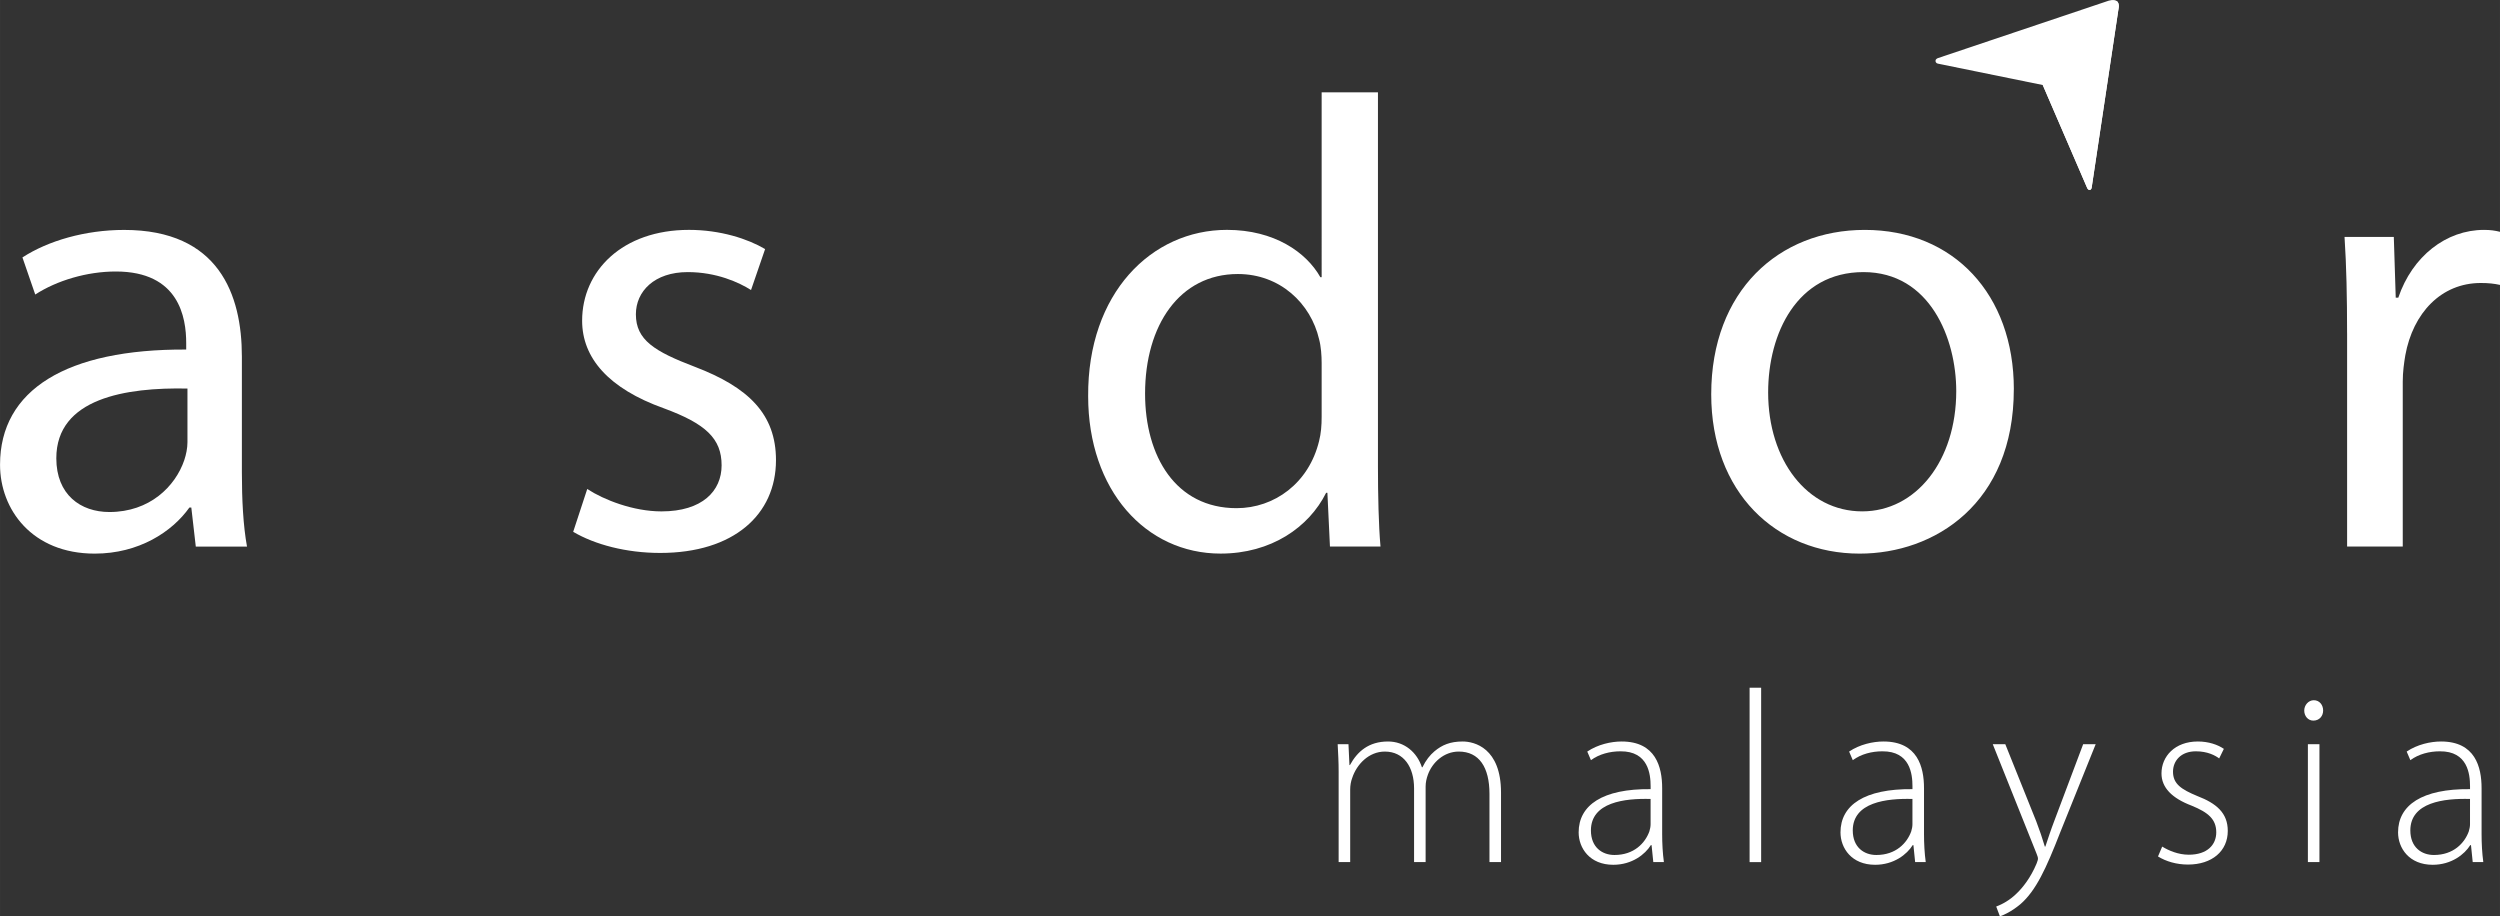
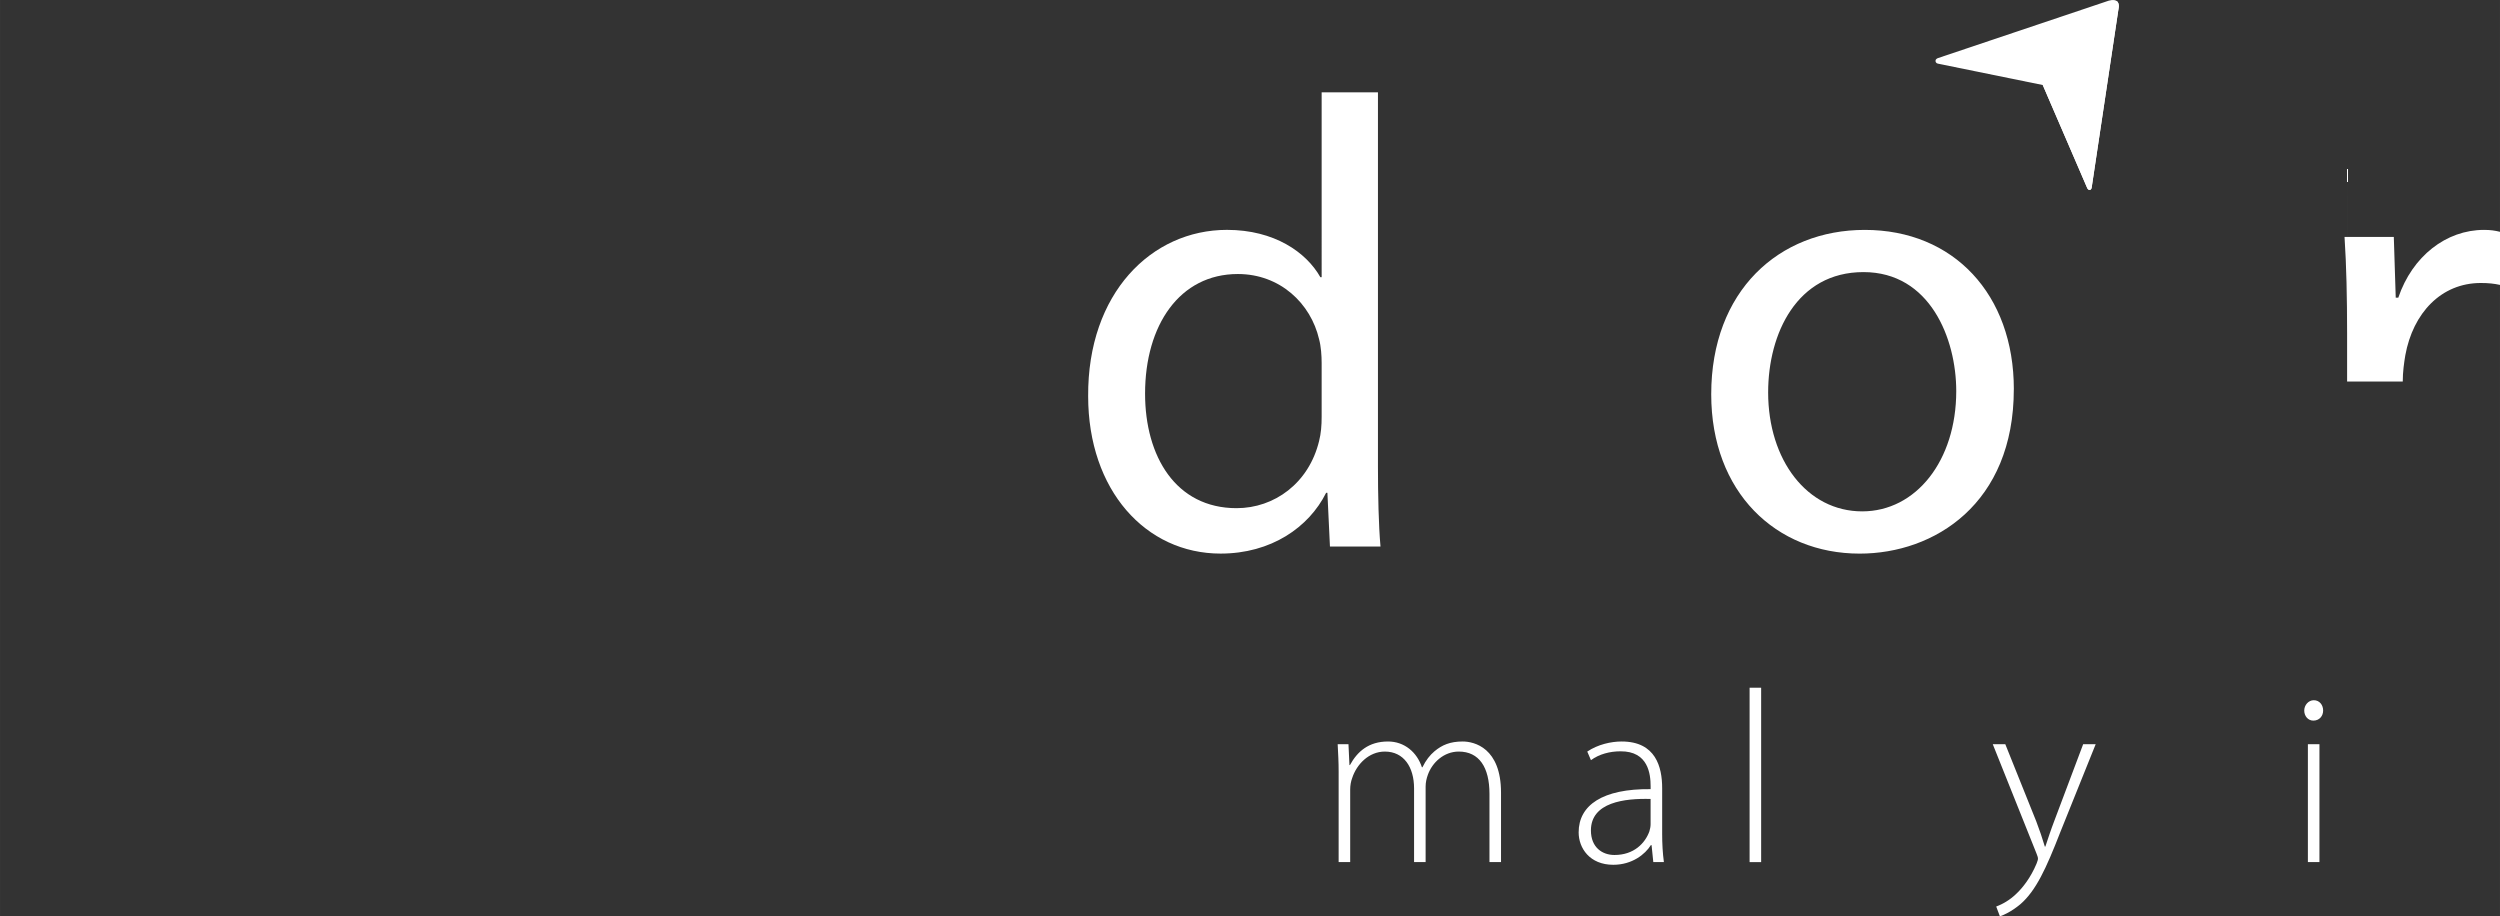
<svg xmlns="http://www.w3.org/2000/svg" id="Layer_1" width="35.278mm" height="12.931mm" version="1.1" viewBox="0 0 100 36.655">
  <rect x="0" y="0" width="100" height="36.655" fill="#333333" stroke="none" />
  <g>
-     <path d="M7.831,21.863l-.179-1.561h-.077c-.691.973-2.022,1.843-3.787,1.843-2.508,0-3.787-1.766-3.787-3.557,0-2.994,2.661-4.632,7.447-4.606v-.256c0-1.024-.282-2.866-2.815-2.866-1.152,0-2.354.358-3.224.921l-.512-1.484c1.024-.665,2.508-1.1,4.069-1.1,3.787,0,4.709,2.585,4.709,5.067v4.632c0,1.075.051,2.124.205,2.968h-2.047ZM7.498,15.542c-2.457-.051-5.246.384-5.246,2.789,0,1.459.973,2.15,2.124,2.15,1.612,0,2.636-1.024,2.994-2.073.077-.23.128-.486.128-.717v-2.15Z" fill="#fff" />
-     <path d="M23.49,19.56c.665.435,1.843.896,2.968.896,1.638,0,2.406-.819,2.406-1.843,0-1.075-.64-1.663-2.303-2.278-2.226-.793-3.276-2.022-3.276-3.506,0-1.996,1.612-3.634,4.274-3.634,1.254,0,2.354.358,3.045.768l-.563,1.638c-.486-.307-1.382-.717-2.533-.717-1.331,0-2.073.768-2.073,1.689,0,1.024.742,1.484,2.354,2.098,2.15.819,3.25,1.894,3.25,3.736,0,2.175-1.689,3.711-4.632,3.711-1.356,0-2.61-.333-3.48-.845l.563-1.715Z" fill="#fff" />
    <path d="M55.118,3.694v14.97c0,1.1.026,2.354.102,3.199h-2.022l-.102-2.15h-.051c-.691,1.382-2.201,2.431-4.222,2.431-2.994,0-5.297-2.533-5.297-6.295-.026-4.12,2.533-6.654,5.553-6.654,1.894,0,3.173.896,3.736,1.894h.051V3.694h2.252ZM52.866,14.518c0-.282-.025-.665-.102-.947-.332-1.433-1.561-2.61-3.25-2.61-2.329,0-3.711,2.047-3.711,4.785,0,2.508,1.228,4.581,3.66,4.581,1.51,0,2.892-.998,3.301-2.687.077-.307.102-.614.102-.972v-2.15Z" fill="#fff" />
    <path d="M80.553,15.568c0,4.581-3.173,6.577-6.167,6.577-3.352,0-5.937-2.457-5.937-6.372,0-4.146,2.713-6.577,6.142-6.577,3.557,0,5.963,2.585,5.963,6.372ZM70.726,15.695c0,2.713,1.561,4.76,3.762,4.76,2.149,0,3.762-2.022,3.762-4.811,0-2.099-1.049-4.76-3.711-4.76s-3.813,2.457-3.813,4.811Z" fill="#fff" />
-     <path d="M93.884,13.341c0-1.459-.026-2.712-.102-3.864h1.971l.077,2.431h.102c.563-1.663,1.919-2.712,3.429-2.712.256,0,.435.026.64.077v2.124c-.23-.051-.461-.077-.768-.077-1.587,0-2.713,1.203-3.02,2.892-.051.307-.102.665-.102,1.049v6.602h-2.226v-8.522Z" fill="#fff" />
+     <path d="M93.884,13.341c0-1.459-.026-2.712-.102-3.864h1.971l.077,2.431h.102c.563-1.663,1.919-2.712,3.429-2.712.256,0,.435.026.64.077v2.124c-.23-.051-.461-.077-.768-.077-1.587,0-2.713,1.203-3.02,2.892-.051.307-.102.665-.102,1.049h-2.226v-8.522Z" fill="#fff" />
    <g>
      <path d="M84.35.027l-6.829,2.296c-.036.013-.101.046-.1.109-.003.037.021.099.092.113h0l4.198.856,1.78,4.125c.002.003.031.065.08.071.032.006.087-.014.097-.096h0l1.068-7.115.017-.117c.007-.14-.042-.343-.404-.242Z" fill="#fff" />
      <path d="M84.737.386h0l.017-.117c.003-.08-.011-.177-.089-.23l-2.955,3.362,1.78,4.125c.002.003.031.065.08.071.032.006.087-.014.097-.096h0l1.068-7.115h0Z" fill="#fff" />
    </g>
  </g>
  <g>
    <path d="M53.546,30.898c0-.432-.02-.757-.039-1.13h.432l.039.835h.02c.295-.54.747-.943,1.523-.943.658,0,1.159.432,1.356,1.032h.02c.138-.285.305-.491.481-.639.305-.255.629-.393,1.13-.393.462,0,1.533.255,1.533,2.044v2.78h-.462v-2.731c0-1.061-.413-1.69-1.228-1.69-.59,0-1.061.432-1.238.933-.049.138-.088.295-.088.462v3.026h-.462v-2.947c0-.855-.413-1.474-1.169-1.474-.639,0-1.13.511-1.307,1.061-.049.128-.079.295-.079.452v2.908h-.462v-3.586Z" fill="#fff" />
    <path d="M66.132,34.484l-.069-.678h-.029c-.226.364-.747.786-1.503.786-.943,0-1.385-.668-1.385-1.297,0-1.091.963-1.749,2.879-1.729v-.118c0-.472-.088-1.405-1.208-1.395-.413,0-.845.108-1.179.354l-.147-.344c.422-.285.953-.403,1.375-.403,1.366,0,1.621,1.022,1.621,1.867v1.837c0,.373.02.757.069,1.12h-.422ZM66.024,31.959c-1.032-.029-2.387.128-2.387,1.258,0,.678.452.983.943.983.786,0,1.228-.481,1.395-.943.03-.098.049-.197.049-.285v-1.012Z" fill="#fff" />
    <path d="M69.984,27.509h.462v6.976h-.462v-6.976Z" fill="#fff" />
-     <path d="M76.606,34.484l-.069-.678h-.029c-.226.364-.747.786-1.503.786-.943,0-1.385-.668-1.385-1.297,0-1.091.963-1.749,2.879-1.729v-.118c0-.472-.088-1.405-1.208-1.395-.413,0-.845.108-1.179.354l-.147-.344c.422-.285.953-.403,1.375-.403,1.366,0,1.621,1.022,1.621,1.867v1.837c0,.373.02.757.069,1.12h-.422ZM76.498,31.959c-1.032-.029-2.387.128-2.387,1.258,0,.678.452.983.943.983.786,0,1.228-.481,1.395-.943.03-.098.049-.197.049-.285v-1.012Z" fill="#fff" />
    <path d="M80.212,29.768l1.238,3.085c.128.334.255.707.344,1.012h.02c.098-.295.216-.658.363-1.042l1.15-3.055h.501l-1.415,3.517c-.57,1.464-.973,2.338-1.592,2.879-.373.314-.707.452-.825.491l-.147-.393c.236-.088.55-.255.825-.531.236-.226.55-.619.786-1.179.039-.108.059-.157.059-.206,0-.049-.02-.108-.059-.206l-1.749-4.372h.501Z" fill="#fff" />
-     <path d="M86.49,33.865c.255.157.639.324,1.061.324.747,0,1.1-.403,1.1-.894,0-.521-.314-.796-.992-1.071-.776-.295-1.199-.717-1.199-1.287,0-.678.531-1.277,1.454-1.277.432,0,.796.128,1.041.295l-.187.383c-.157-.118-.462-.285-.933-.285-.599,0-.914.383-.914.816,0,.491.334.707.973.973.766.295,1.218.678,1.218,1.395,0,.806-.629,1.346-1.592,1.346-.462,0-.884-.128-1.199-.324l.167-.393Z" fill="#fff" />
    <path d="M92.926,28.422c0,.216-.147.403-.393.403-.216,0-.363-.187-.363-.403,0-.216.167-.413.383-.413.226,0,.373.187.373.413ZM92.316,34.484v-4.716h.462v4.716h-.462Z" fill="#fff" />
-     <path d="M98.909,34.484l-.069-.678h-.029c-.226.364-.747.786-1.503.786-.943,0-1.385-.668-1.385-1.297,0-1.091.963-1.749,2.879-1.729v-.118c0-.472-.088-1.405-1.208-1.395-.413,0-.845.108-1.179.354l-.147-.344c.422-.285.953-.403,1.375-.403,1.366,0,1.621,1.022,1.621,1.867v1.837c0,.373.02.757.069,1.12h-.422ZM98.801,31.959c-1.032-.029-2.387.128-2.387,1.258,0,.678.452.983.943.983.786,0,1.228-.481,1.395-.943.03-.098.049-.197.049-.285v-1.012Z" fill="#fff" />
  </g>
</svg>